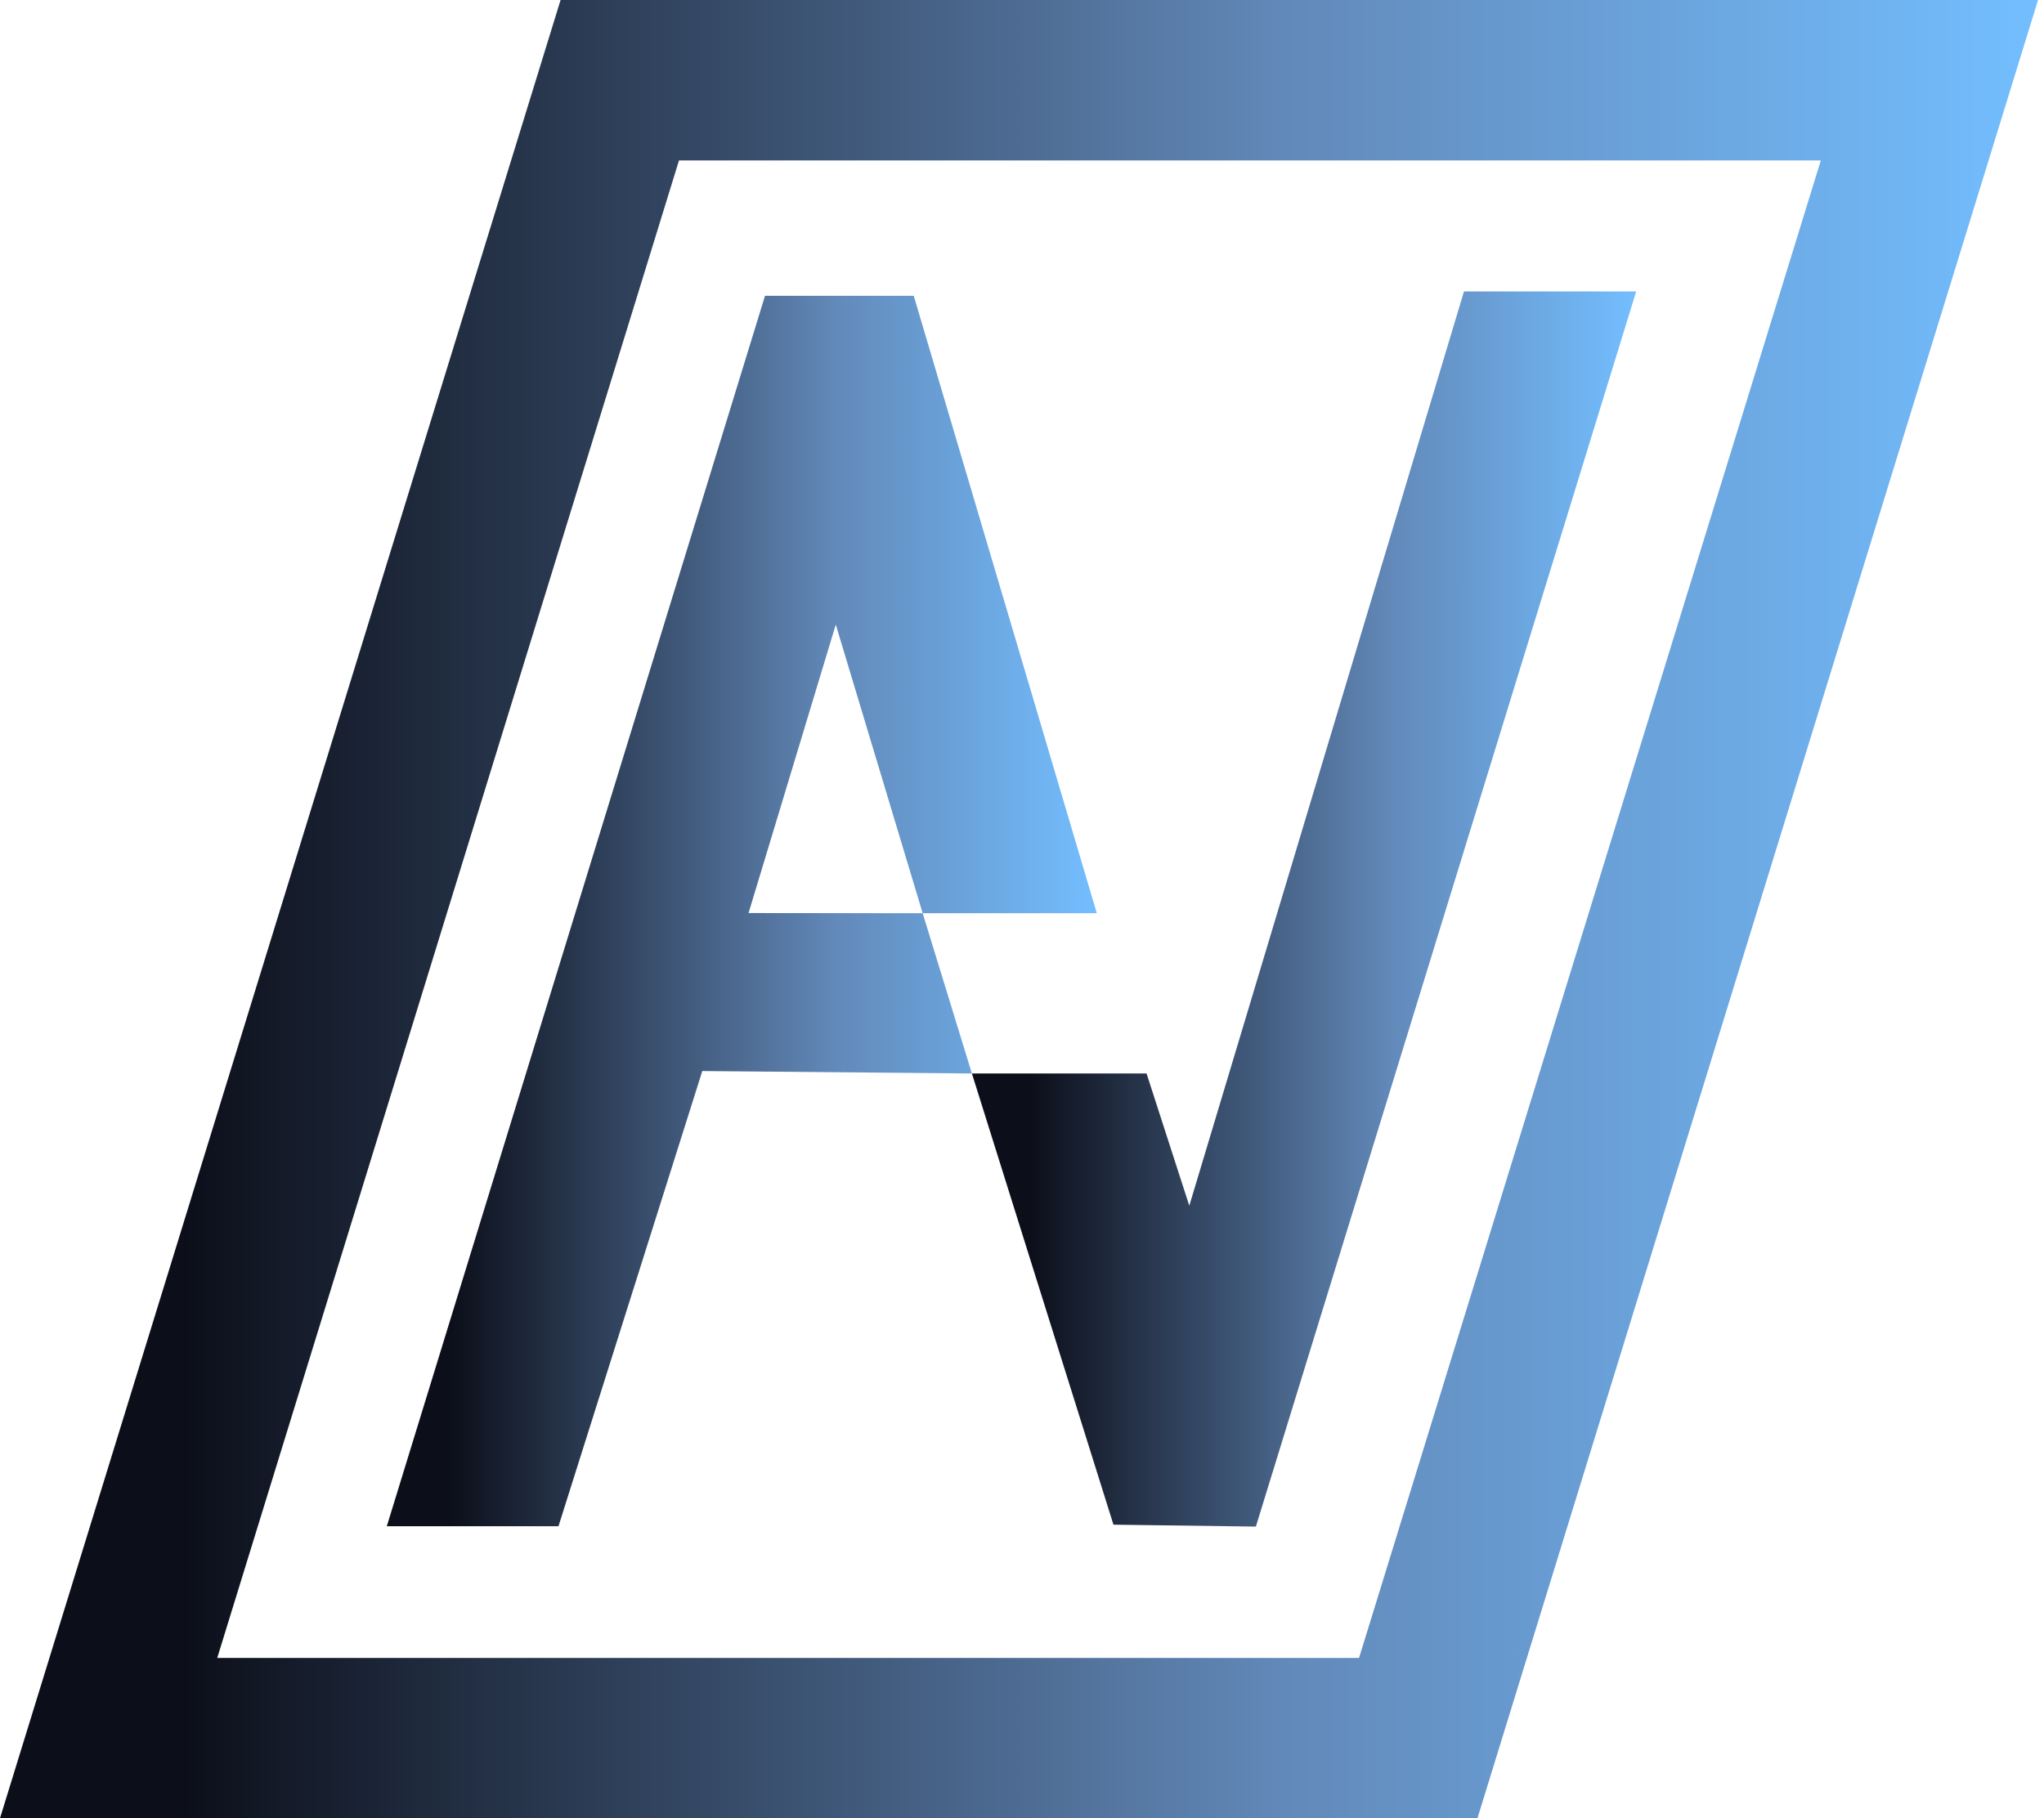
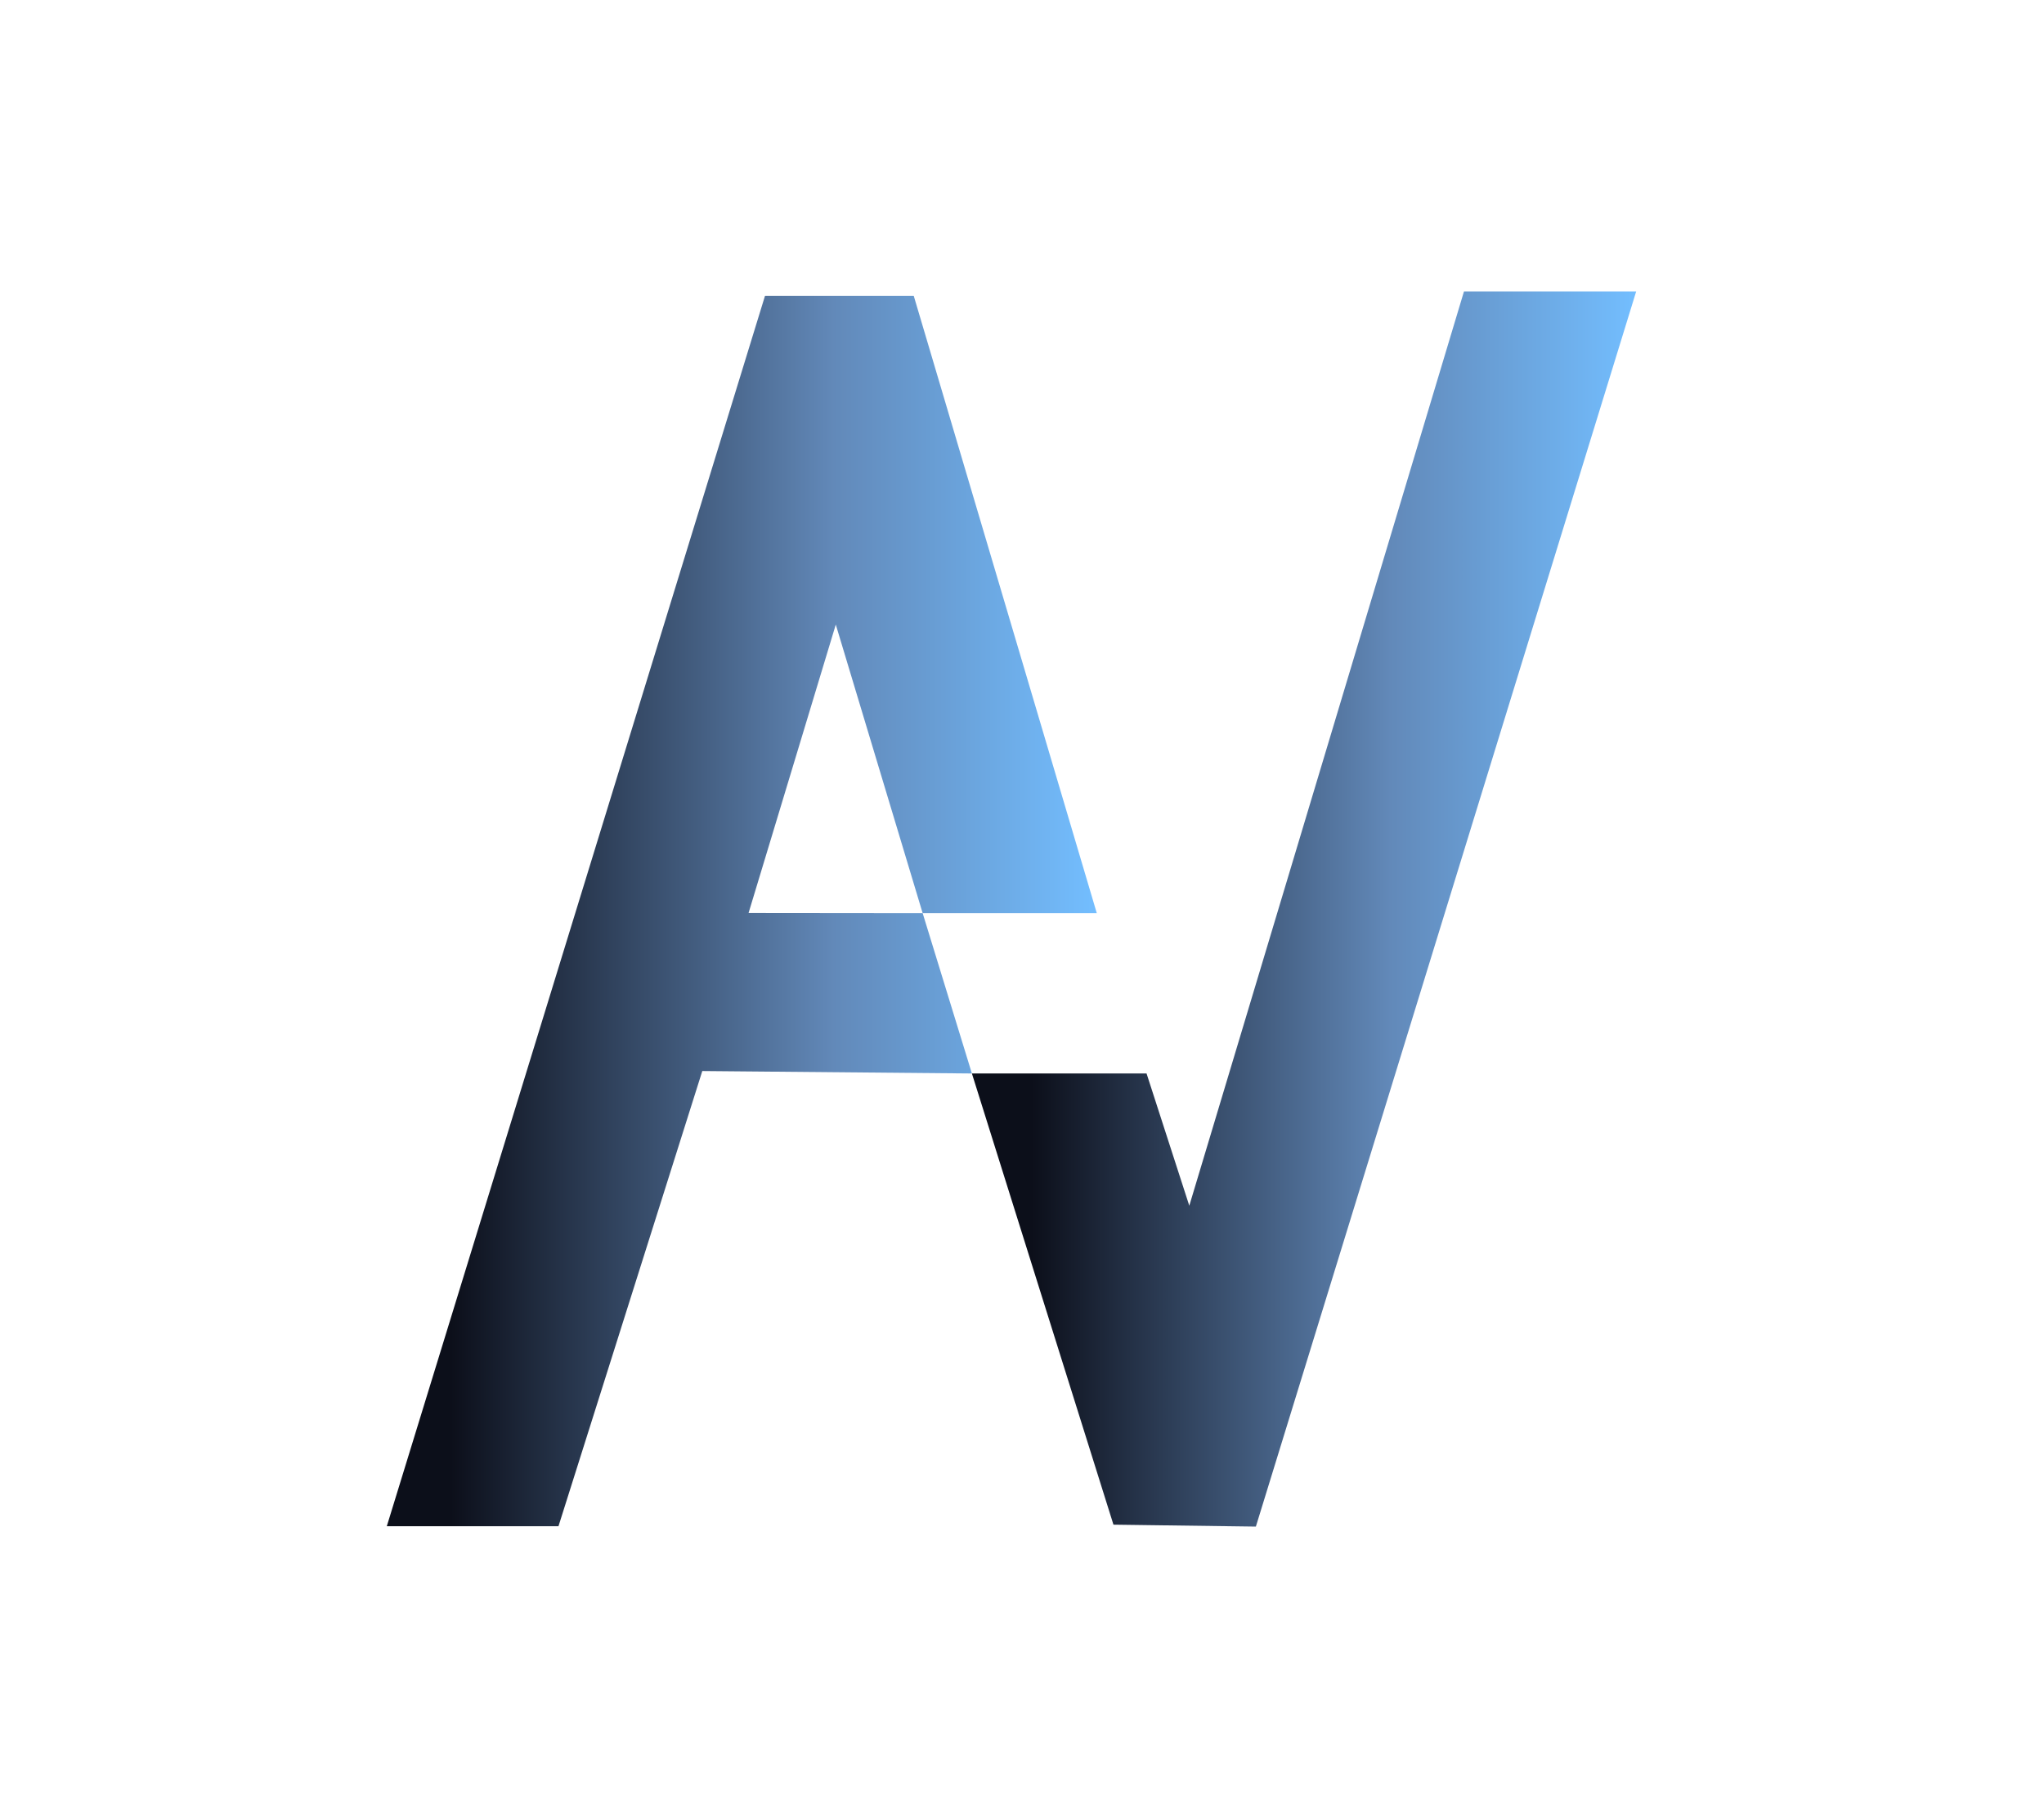
<svg xmlns="http://www.w3.org/2000/svg" xmlns:xlink="http://www.w3.org/1999/xlink" viewBox="0 0 116.68 103.81">
  <defs>
    <linearGradient id="a" x1="22.08" x2="62.61" y1="52.02" y2="52.02" gradientUnits="userSpaceOnUse">
      <stop offset=".09" stop-color="#0c0f1a" />
      <stop offset=".63" stop-color="#6289b9" />
      <stop offset="1" stop-color="#73beff" />
    </linearGradient>
    <linearGradient xlink:href="#a" id="b" x1="55.48" x2="93.4" y1="51.9" y2="51.9" />
    <linearGradient xlink:href="#a" id="c" x1="0" x2="116.34" y1="51.91" y2="51.91" />
  </defs>
  <path d="m42.73 52.13 4.98-16.47 4.96 16.48h9.94L52.16 16.89h-8.49L22.08 87.14h9.8l8.21-25.99 15.39.14-2.81-9.15-9.94-.01z" style="fill:url(#a)" />
  <path d="m83.57 16.64-15.68 52.2-2.44-7.55h-9.97l8.08 25.76 8.13.11L93.4 16.64h-9.83z" style="fill:url(#b)" />
-   <path d="M32 0 0 103.81h84.34L116.34 0H32Zm45.59 94.66H12.4l26.36-85.5h65.18l-26.36 85.5Z" style="fill:url(#c)" />
</svg>